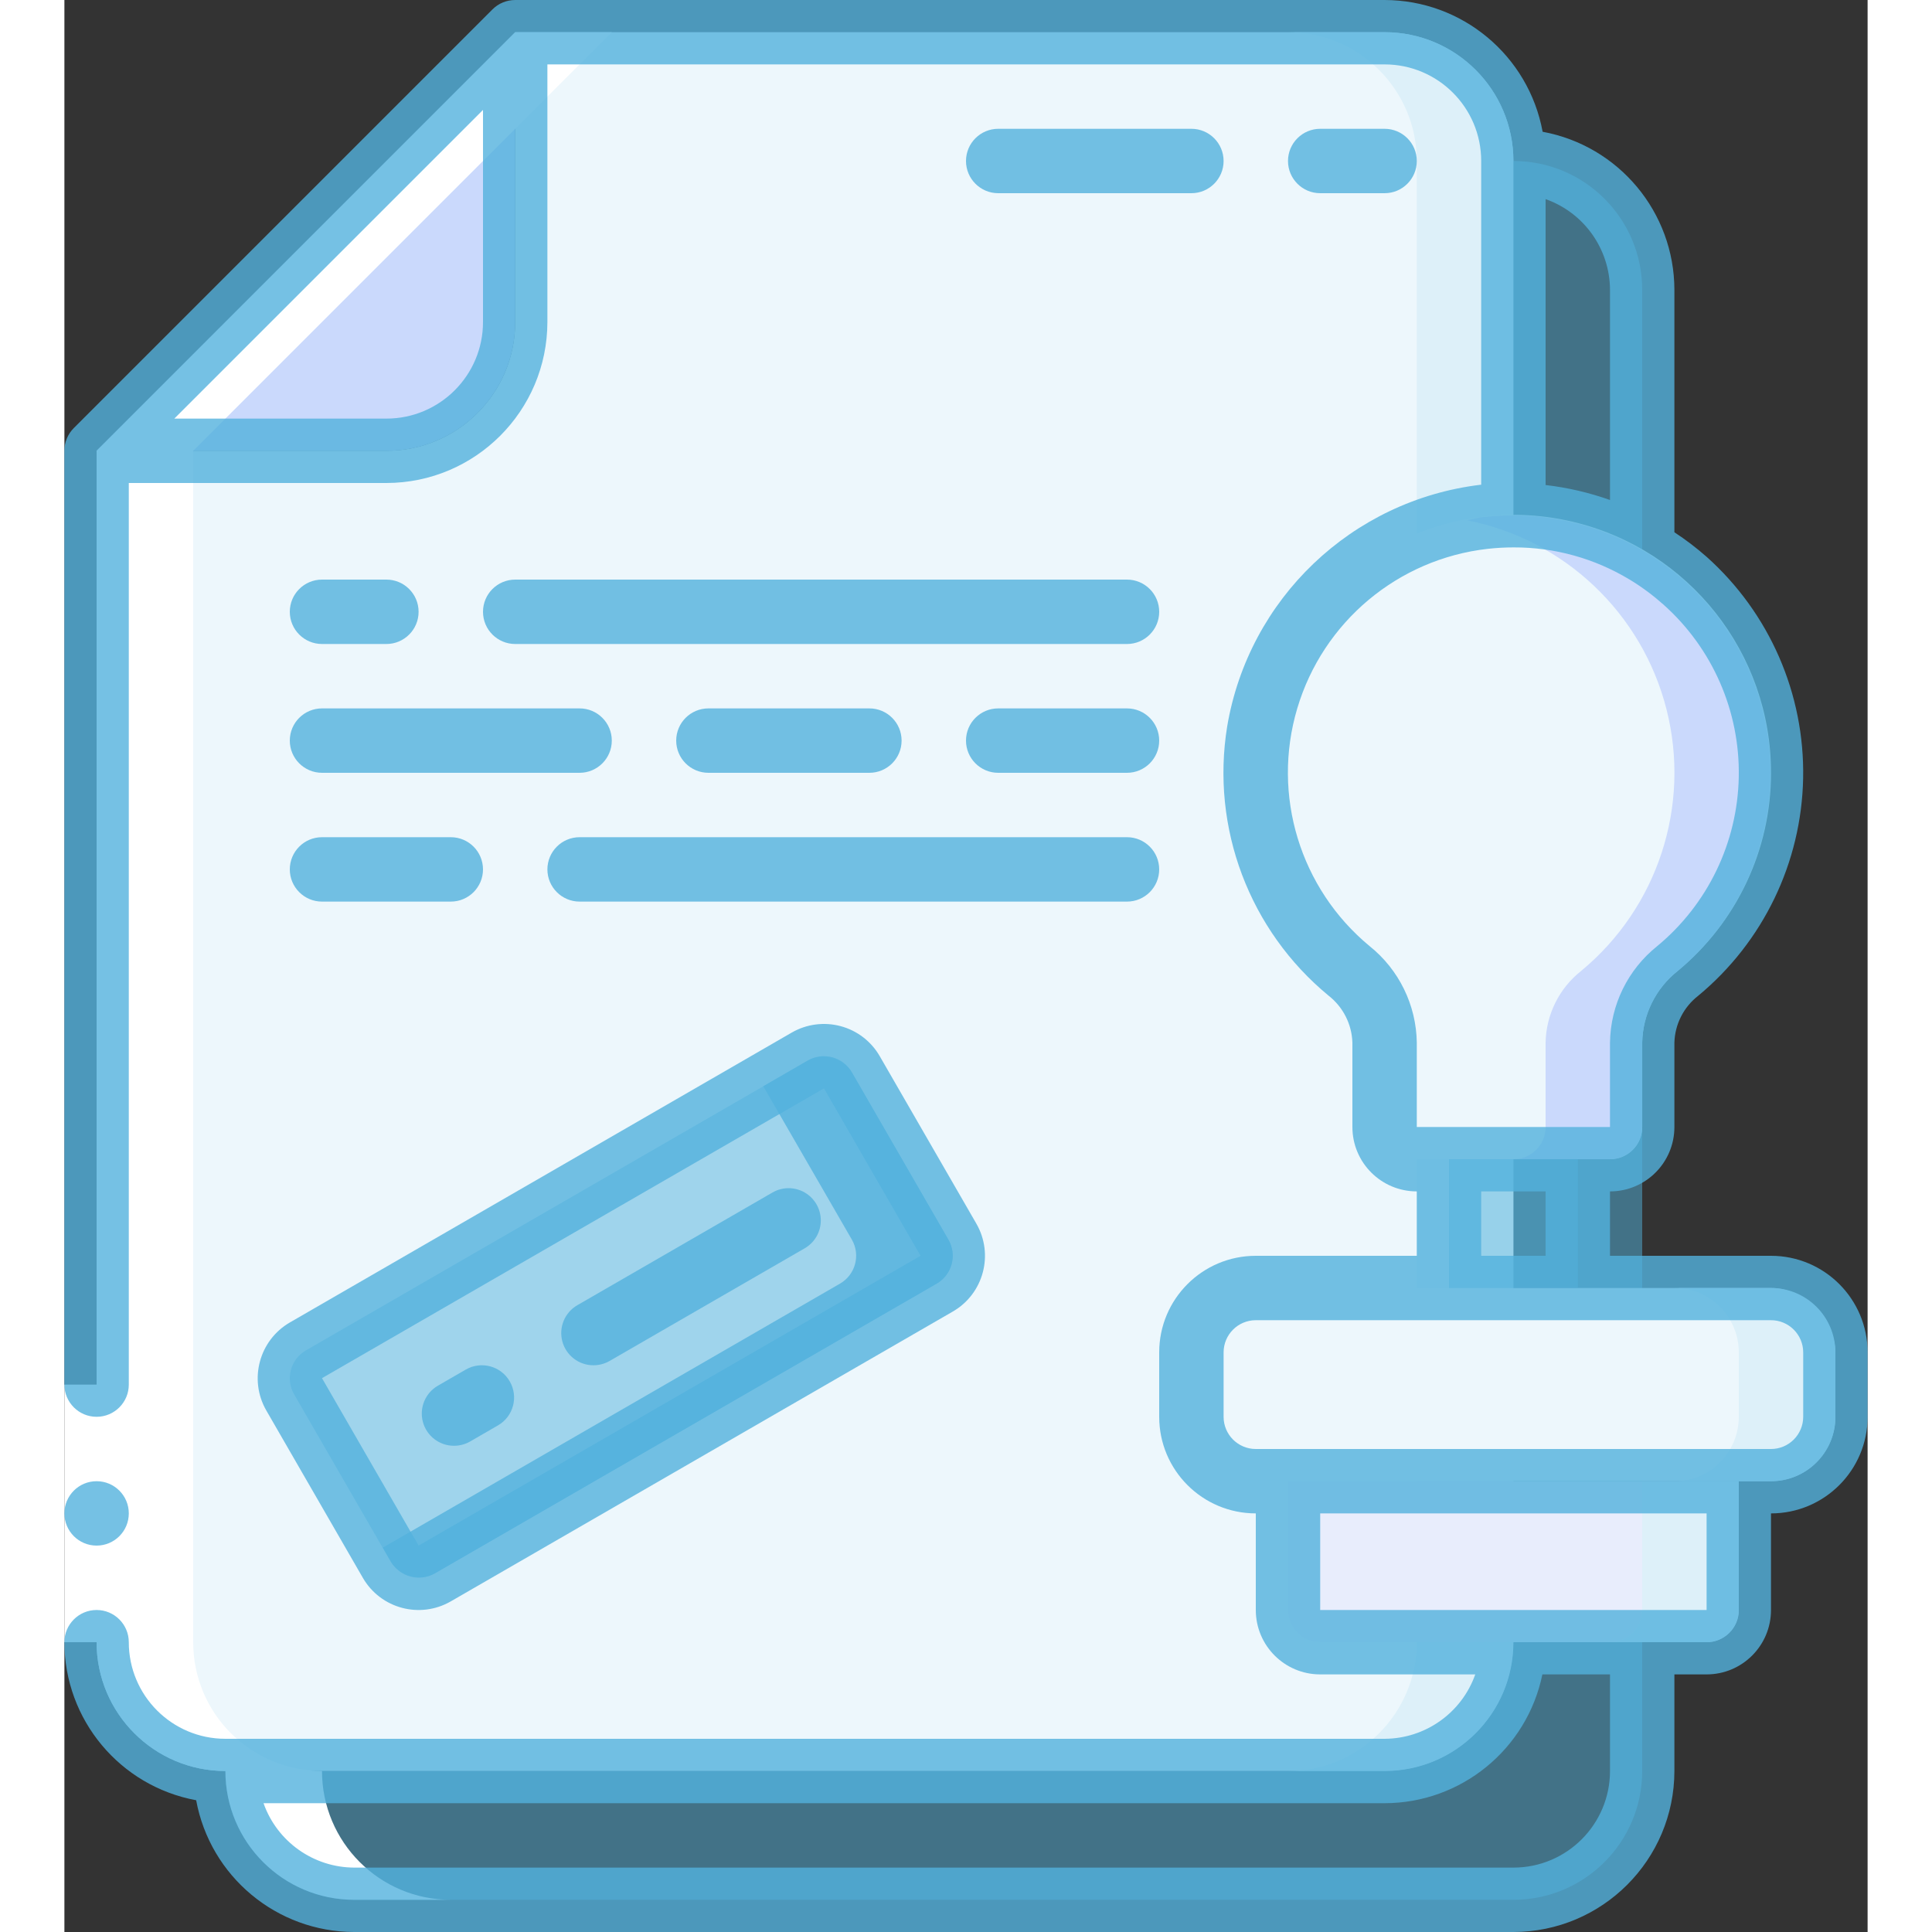
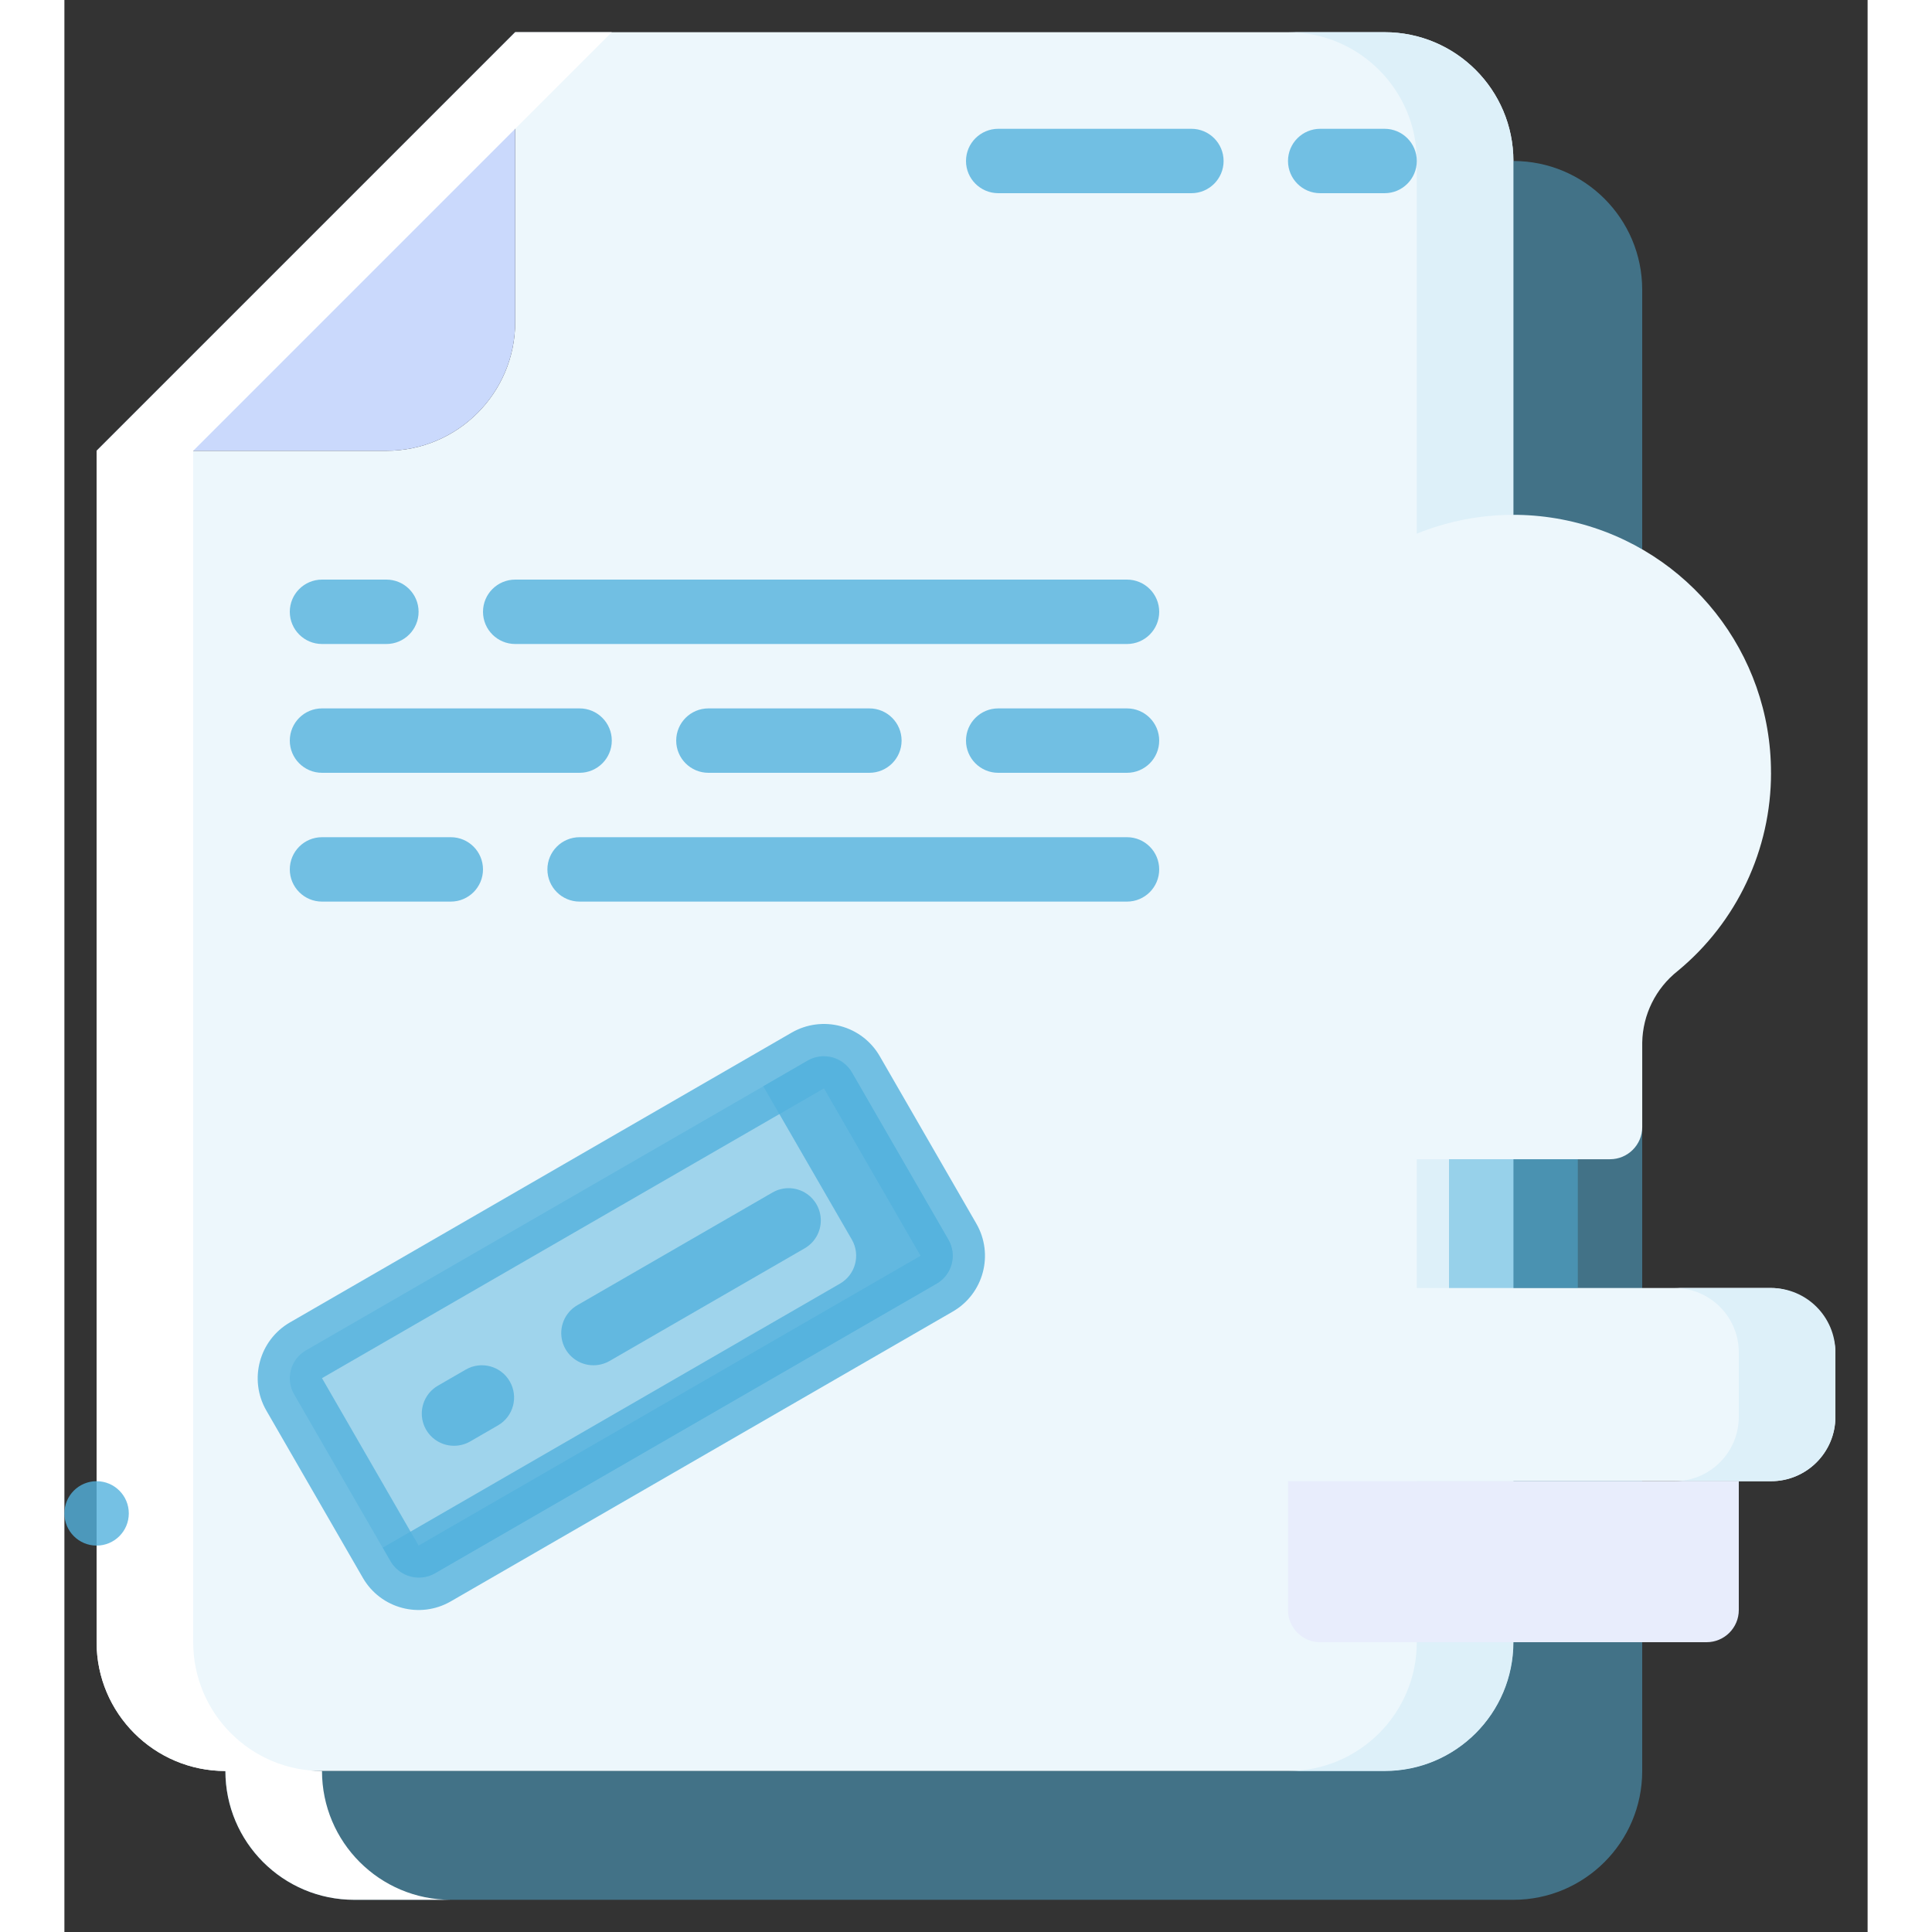
<svg xmlns="http://www.w3.org/2000/svg" height="512" viewBox="0 0 56 60" width="512">
  <rect x="0" y="0" width="56" height="60" fill="#333333" stroke="none" />
  <g id="Page-1" fill="none" fill-rule="evenodd">
    <g id="127---Stamped-File" fill-rule="nonzero">
      <path id="Shape" d="m45 5v46c0 2.209-1.791 4-4 4h-36c-2.209 0-4-1.791-4-4v-37h9c2.209 0 4-1.791 4-4v-9h27c2.209 0 4 1.791 4 4z" fill="#edf7fc" />
      <path id="Shape" d="m41 1h-3c2.209 0 4 1.791 4 4v46c0 2.209-1.791 4-4 4h3c2.209 0 4-1.791 4-4v-46c0-2.209-1.791-4-4-4z" fill="#ddf0f9" />
      <path id="Shape" d="m49 9v46c0 2.209-1.791 4-4 4h-36c-2.209 0-4-1.791-4-4h36c2.209 0 4-1.791 4-4v-46c2.209 0 4 1.791 4 4z" fill="rgba(83, 178, 221, 0.5)" />
      <path id="Shape" d="m53 24c.005-3.716-2.549-6.946-6.165-7.798-3.617-.852-7.344.898-8.998 4.226-1.654 3.327-.799 7.356 2.064 9.725.68.541 1.084 1.357 1.1 2.226v2.622c0 .552.448 1 1 1h6c.552 0 1-.448 1-1v-2.622c.015-.868.419-1.684 1.1-2.223 1.838-1.515 2.902-3.773 2.9-6.155z" fill="#edf7fc" />
-       <path id="Shape" d="m44.086 16.051c-.183.02-.356.073-.536.106 3.031.594 5.447 2.883 6.206 5.877.759 2.994-.276 6.157-2.657 8.123-.68.539-1.083 1.354-1.099 2.221v2.622c0 .552-.448 1-1 1h3c.552 0 1-.448 1-1v-2.622c.016-.868.419-1.683 1.1-2.222 2.718-2.261 3.63-6.037 2.243-9.289-1.387-3.252-4.743-5.208-8.256-4.811z" fill="#cad9fc" />
      <rect id="Rectangle-path" fill="#edf7fc" height="6" rx="2" width="20" x="35" y="40" />
      <path id="Shape" d="m53 40h-3c1.105 0 2 .895 2 2v2c0 1.105-.895 2-2 2h3c1.105 0 2-.895 2-2v-2c0-1.105-.895-2-2-2z" fill="#ddf0f9" />
      <path id="Shape" d="m14 1v9c0 2.209-1.791 4-4 4h-9z" fill="#cad9fc" />
      <rect id="Rectangle-path" fill="rgba(83, 178, 221, 0.5)" height="8" rx="1" transform="matrix(.866 -.5 .5 .866 -18.134 14.127)" width="20" x="7.294" y="36.902" />
      <path id="Shape" d="m27.455 38.5-3-5.2c-.276-.478-.888-.642-1.366-.366l-1.384.8 2.75 4.763c.276.478.112 1.09-.366 1.366l-14.2 8.2.25.433c.276.478.888.642 1.366.366l15.589-9c.474-.278.635-.886.361-1.362z" fill="rgba(83, 178, 221, 0.8)" />
      <path id="Rectangle-path" d="m43 36h4v4h-4z" fill="rgba(83, 178, 221, 0.5)" />
      <path id="Shape" d="m38 46h14v4c0 .552-.448 1-1 1h-12c-.552 0-1-.448-1-1z" fill="#e8edfc" />
-       <path id="Shape" d="m49 46v4c0 .552-.448 1-1 1h3c.552 0 1-.448 1-1v-4z" fill="#ddf0f9" />
+       <path id="Shape" d="m49 46v4c0 .552-.448 1-1 1c.552 0 1-.448 1-1v-4z" fill="#ddf0f9" />
      <path id="Shape" d="m1 51c0 2.209 1.791 4 4 4 0 2.209 1.791 4 4 4h3c-2.209 0-4-1.791-4-4-2.209 0-4-1.791-4-4v-37l13-13h-3l-13 13z" fill="#fff" />
-       <path id="Rectangle-path" d="m0 43h2v8h-2z" fill="#fff" />
      <g fill="rgba(83, 178, 221, 0.8)">
        <circle id="Oval" cx="1" cy="47" r="1" />
-         <path id="Shape" d="m4.092 55.908c.437 2.368 2.5 4.088 4.908 4.092h36c2.76-.003 4.997-2.24 5-5v-3h1c1.105 0 2-.895 2-2v-3c1.657 0 3-1.343 3-3v-2c0-1.657-1.343-3-3-3h-5v-2c1.105 0 2-.895 2-2v-2.622c.017-.57.287-1.102.737-1.452 2.019-1.67 3.21-4.137 3.261-6.757s-1.044-5.131-2.998-6.877c-.315-.277-.649-.532-1-.762v-7.53c-.004-2.408-1.724-4.471-4.092-4.908-.437-2.368-2.5-4.088-4.908-4.092h-27c-.265 0-.52.105-.707.293l-13 13c-.188.187-.293.442-.293.707v29c0 .552.448 1 1 1s1-.448 1-1v-28h8c2.76-.003 4.997-2.24 5-5v-8h26c1.657 0 3 1.343 3 3v10.055h-.023c-3.996.482-7.198 3.538-7.866 7.507-.511 3.147.688 6.33 3.148 8.358.451.352.723.886.741 1.458v2.622c0 1.105.895 2 2 2v2h-5c-1.657 0-3 1.343-3 3v2c0 1.657 1.343 3 3 3v3c0 1.105.895 2 2 2h4.816c-.422 1.194-1.549 1.995-2.816 2h-36c-1.657 0-3-1.343-3-3 0-.552-.448-1-1-1s-1 .448-1 1c.004 2.408 1.724 4.471 4.092 4.908zm5.908-42.908h-6.586l9.586-9.586v6.586c0 1.657-1.343 3-3 3zm38-4v6.528c-.647-.23-1.318-.386-2-.465v-8.879c1.194.422 1.995 1.549 2 2.816zm-7.465 20.383c-2.162-1.787-3.047-4.693-2.248-7.381.799-2.689 3.126-4.64 5.913-4.957.269-.03.539-.045.809-.045 1.265-.004 2.508.34 3.591.994l.015.008c.374.227.726.489 1.052.78 1.519 1.357 2.371 3.309 2.332 5.346s-.963 3.955-2.532 5.254c-.913.729-1.451 1.828-1.467 2.996v2.622h-6v-2.622c-.017-1.167-.554-2.265-1.465-2.995zm3.465 7.617h2v2h-2zm-8 7v-2c0-.552.448-1 1-1h16c.552 0 1 .448 1 1v2c0 .552-.448 1-1 1h-16c-.552 0-1-.448-1-1zm3 3h12v3h-12zm6.9 5h2.1v3c0 1.657-1.343 3-3 3h-36c-1.267-.005-2.394-.806-2.816-2h34.816c2.375-.003 4.422-1.674 4.9-4z" />
        <path id="Shape" d="m35 6c.552 0 1-.448 1-1s-.448-1-1-1h-6c-.552 0-1 .448-1 1s.448 1 1 1z" />
        <path id="Shape" d="m41 6c.552 0 1-.448 1-1s-.448-1-1-1h-2c-.552 0-1 .448-1 1s.448 1 1 1z" />
        <path id="Shape" d="m8 20h2c.552 0 1-.448 1-1s-.448-1-1-1h-2c-.552 0-1 .448-1 1s.448 1 1 1z" />
        <path id="Shape" d="m13 19c0 .552.448 1 1 1h19c.552 0 1-.448 1-1s-.448-1-1-1h-19c-.552 0-1 .448-1 1z" />
        <path id="Shape" d="m8 28h4c.552 0 1-.448 1-1s-.448-1-1-1h-4c-.552 0-1 .448-1 1s.448 1 1 1z" />
        <path id="Shape" d="m15 27c0 .552.448 1 1 1h17c.552 0 1-.448 1-1s-.448-1-1-1h-17c-.552 0-1 .448-1 1z" />
        <path id="Shape" d="m8 24h8c.552 0 1-.448 1-1s-.448-1-1-1h-8c-.552 0-1 .448-1 1s.448 1 1 1z" />
        <path id="Shape" d="m25 24c.552 0 1-.448 1-1s-.448-1-1-1h-5c-.552 0-1 .448-1 1s.448 1 1 1z" />
        <path id="Shape" d="m33 22h-4c-.552 0-1 .448-1 1s.448 1 1 1h4c.552 0 1-.448 1-1s-.448-1-1-1z" />
        <path id="Shape" d="m6.268 43.8 3 5.2c.552.957 1.775 1.284 2.732.732l15.589-9c.957-.552 1.284-1.775.732-2.732l-3-5.2c-.265-.46-.702-.795-1.214-.932s-1.058-.066-1.518.199l-15.589 9.004c-.952.554-1.279 1.773-.732 2.729zm17.321-10 3 5.2-15.589 9-3-5.2z" />
        <path id="Shape" d="m12.1 44.9c.175 0.0.348-.046.5-.133l.865-.5c.479-.276.643-.888.366-1.367-.276-.479-.888-.643-1.367-.366l-.865.5c-.392.226-.583.688-.466 1.125.117.437.513.741.966.741z" />
        <path id="Shape" d="m16.43 42.4c.175 0.0.348-.046.5-.133l6.061-3.5c.31-.179.5-.509.5-.866s-.191-.688-.5-.867c-.309-.179-.691-.179-1-0l-6.061 3.5c-.392.226-.583.688-.466 1.125.117.437.513.741.966.741z" />
      </g>
    </g>
  </g>
</svg>